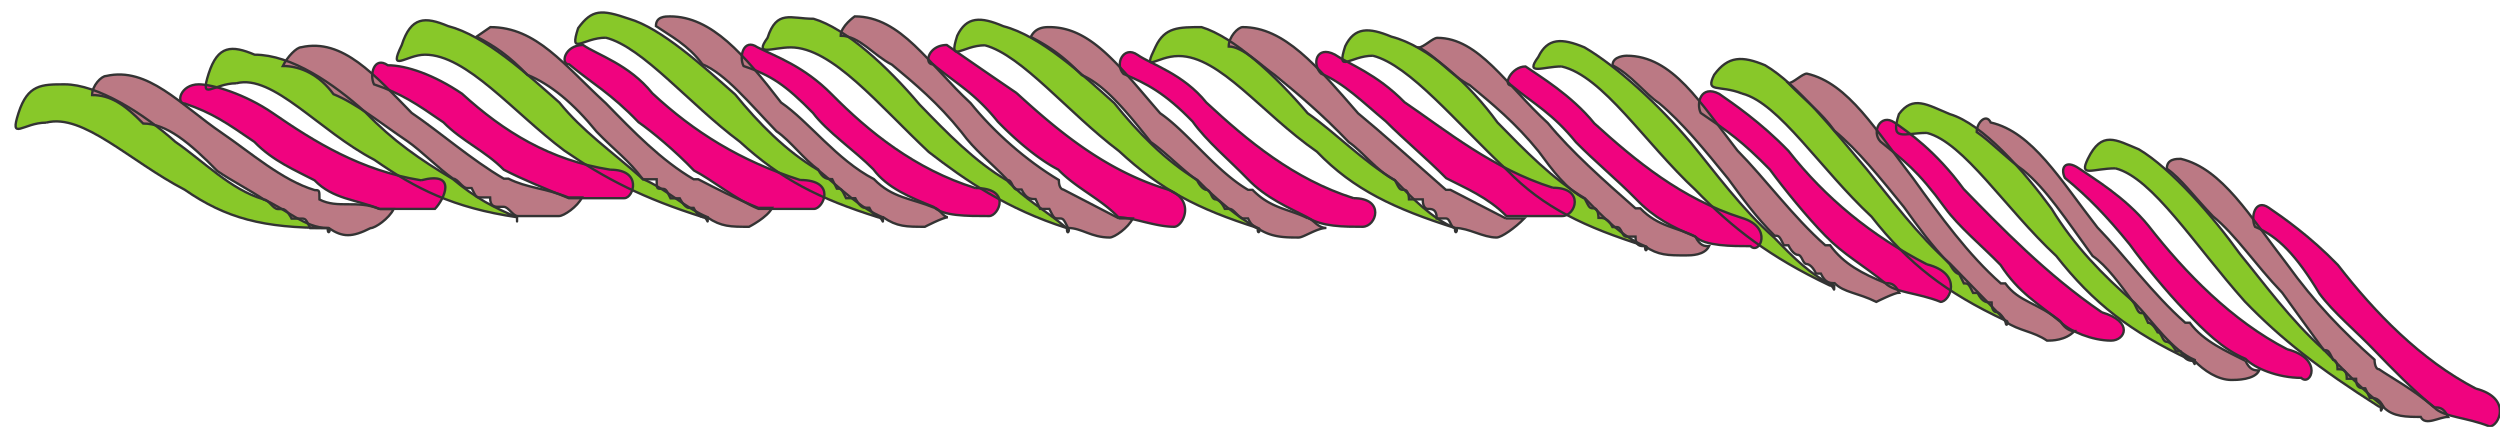
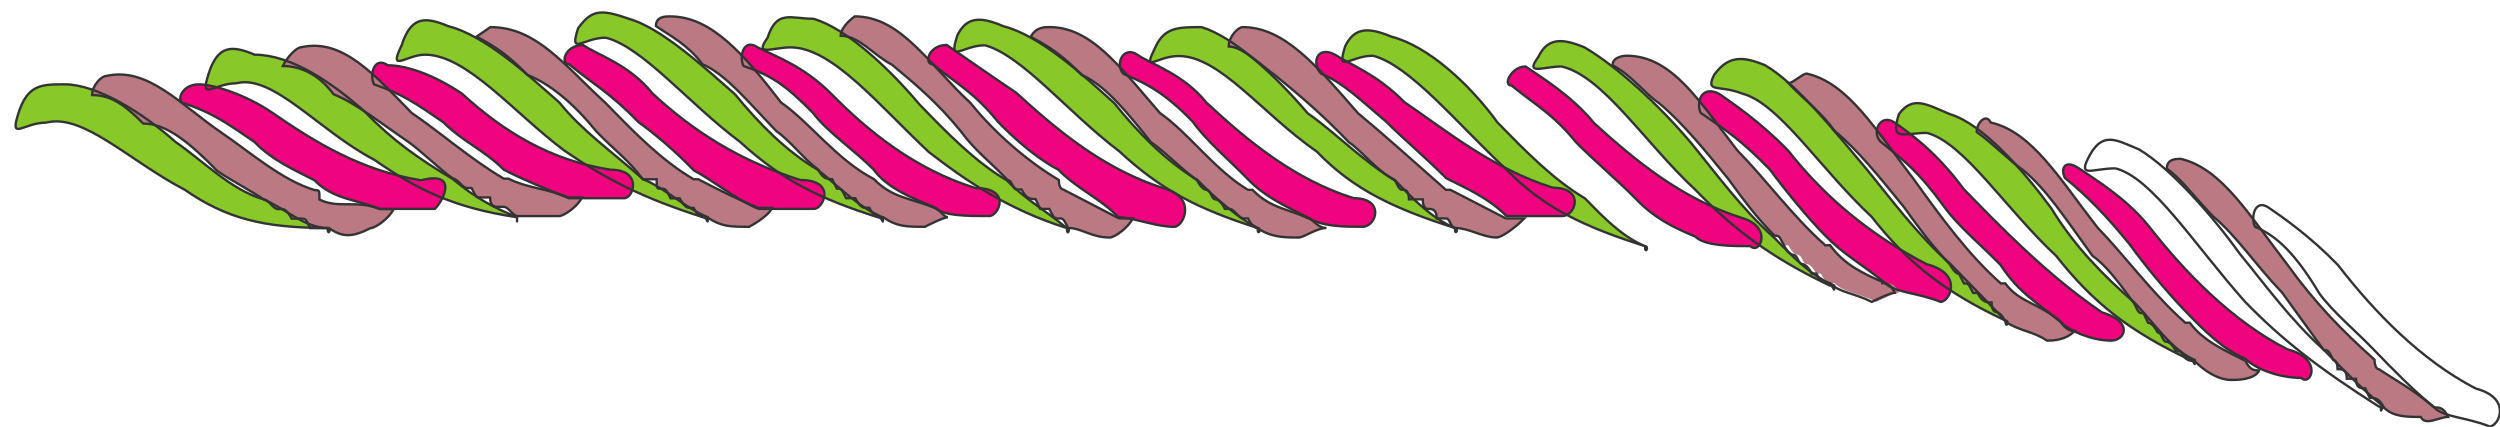
<svg xmlns="http://www.w3.org/2000/svg" version="1.0" viewBox="0 0 335.357 57.26">
  <defs>
    <clipPath clipPathUnits="userSpaceOnUse" id="a">
      <path d="M1.28.8h334.996v57.245H1.28z" />
    </clipPath>
  </defs>
  <path d="M181.57 26.584c-8.035-2.559-14.191-7.675-19.748-12.832-3.078-3.838-7.396-5.117-9.234-6.396-1.88-1.32-3.119 1.279-1.88 2.558 3.079 1.28 5.557 2.558 9.275 6.396 1.839 2.599 4.917 5.157 7.396 7.715 2.438 2.559 5.556 3.838 7.995 5.117 1.879 1.28 4.957 1.28 7.395 1.28 1.88 0 3.078-3.838-1.199-3.838z" fill="#f0037f" fill-rule="evenodd" fill-opacity="1" stroke="none" />
  <path d="M132.12 6.076c4.957 1.32 11.153 9.035 17.989 14.192 5.557 5.157 10.514 7.755 18.589 10.313.6 0 0 1.28 0 0-2.479-1.279-5.597-3.877-8.075-6.436-4.318-2.598-8.035-6.436-11.154-10.313-4.317-3.878-9.914-9.035-14.87-10.314-3.079-1.32-4.958-1.32-6.197 1.28-1.24 3.877.64 1.278 3.718 1.278z" fill="#88c829" fill-rule="evenodd" fill-opacity="1" stroke="none" />
  <path d="M175.454 29.302c-2.479-1.279-4.957-1.279-7.436-3.837h-.6c-4.357-2.559-8.075-7.716-11.792-10.274-5.557-6.396-9.275-11.553-14.871-11.553-.6 0-1.84 0-2.479 1.319 2.479 1.28 4.358 2.558 6.836 5.117 3.078 1.28 6.196 5.117 9.274 8.994 1.88 1.28 4.358 3.838 6.197 5.117.64 1.28 1.239 1.28 1.239 1.28.64 0 .64 1.279 1.24 1.279 0 0 .639 0 1.238 1.279h.64c.6 0 1.24 1.28 1.839 1.28h.64c.6 1.278 1.239 1.278 1.239 1.278 1.839 1.28 3.718 1.28 5.556 1.28.64 0 2.479-1.28 3.718-1.28-1.24 0-1.839-1.279-2.478-1.279z" fill="#bb7984" fill-rule="evenodd" fill-opacity="1" stroke="none" />
  <path d="M156.265 25.305c-8.115-2.559-14.311-7.716-19.908-12.833a954.034 954.034 0 0 1-9.354-6.436c-2.478 0-3.118 2.599-1.839 2.599 3.078 2.558 5.597 3.837 8.675 7.675 2.518 2.599 5.596 5.157 8.115 6.436 2.478 2.559 5.597 3.838 8.075 6.396 1.879 0 4.957 1.28 7.476 1.28 1.239 0 3.078-3.838-1.24-5.117z" fill="#f0037f" fill-rule="evenodd" fill-opacity="1" stroke="none" />
  <path d="M106.056 6.356c5.556 0 11.733 7.656 18.528 14.032 4.938 3.817 10.494 7.655 18.53 10.213.599 0 0 1.26 0 0-3.099-2.558-5.577-3.837-8.036-6.396-4.317-2.538-8.035-6.376-11.733-10.193-4.317-5.117-9.894-10.214-14.211-11.494-3.078 0-4.937-1.279-6.176 2.559-1.86 2.558.62 1.28 3.098 1.28z" fill="#88c829" fill-rule="evenodd" fill-opacity="1" stroke="none" />
  <path d="M150.109 29.302c-2.478-1.279-4.997-2.598-7.475-3.877 0 0-.6 0-.6-1.28-4.357-2.598-8.715-6.436-11.833-10.313-5.597-5.157-9.314-11.633-15.55-11.633 0 0-1.88 1.319-1.88 2.598 2.52 0 4.358 2.599 6.876 3.878 3.079 2.558 6.197 5.157 9.315 9.034 1.879 2.559 3.718 3.838 6.196 6.436.64 0 .64 1.28 1.28 1.28h.599c.64 1.279 1.24 1.279 1.879 1.279l.6 1.319h1.239c.64 1.28.64 1.28 1.279 1.28.6 0 .6 0 1.24 1.278 1.838 0 3.077 1.28 5.596 1.28.6 0 2.478-1.28 3.078-2.559h-1.839z" fill="#bb7984" fill-rule="evenodd" fill-opacity="1" stroke="none" />
  <path d="M130.84 25.225c-8.094-2.519-14.31-7.556-19.288-12.593-3.737-3.777-7.475-5.037-9.954-6.296-1.858-1.26-2.498 1.26-1.858 2.519 3.717 1.259 5.596 2.518 9.314 6.296 1.879 2.518 5.597 5.037 8.095 7.555 1.859 2.519 4.977 3.778 8.075 5.037 1.26 1.24 4.357 1.24 7.476 1.24 1.239 0 3.098-3.758-1.86-3.758z" fill="#f0037f" fill-rule="evenodd" fill-opacity="1" stroke="none" />
  <path d="M81.27 5.057c4.958 1.26 11.154 8.875 17.97 13.951 5.576 5.077 10.533 7.616 18.589 10.154.62 0 .62 1.26.62 0-3.099-1.259-5.577-3.797-8.676-6.336-4.337-2.538-8.055-6.356-11.153-10.154-4.337-3.817-9.914-8.894-14.251-10.154-3.718-1.279-4.957-1.279-6.816 1.26-1.24 3.817.62 1.279 3.718 1.279z" fill="#88c829" fill-rule="evenodd" fill-opacity="1" stroke="none" />
  <path d="M125.304 27.863c-3.098-1.28-5.597-1.28-8.075-3.838-4.977-2.578-8.715-7.715-12.453-10.273-4.956-6.416-9.314-11.553-14.91-11.553-.62 0-1.88 0-1.88 1.299 1.88 1.28 4.358 2.558 6.237 5.117 3.098 1.299 6.216 5.137 9.934 8.994 1.879 1.28 3.738 3.838 5.596 5.117.62 1.3 1.26 1.3 1.88 1.3l.619 1.279c.62 0 .62 0 1.24 1.279h1.238s.62 1.28 1.24 1.28h.64c.619 1.278 1.239 1.278 1.858 1.278 1.86 1.28 3.098 1.28 5.597 1.28 0 0 2.478-1.28 3.098-1.28-.62 0-1.24-1.279-1.859-1.279z" fill="#bb7984" fill-rule="evenodd" fill-opacity="1" stroke="none" />
  <path d="M107.335 24.145c-8.055-2.578-14.251-6.456-19.828-11.633-3.098-3.877-7.436-5.176-9.294-6.476-2.479 0-3.099 2.599-1.86 2.599 3.099 2.578 5.577 3.877 9.295 7.755 1.859 1.3 4.957 3.878 7.436 6.476 2.478 1.28 5.576 3.878 8.674 5.157h7.436c1.24 0 3.098-3.878-1.859-3.878z" fill="#f0037f" fill-rule="evenodd" fill-opacity="1" stroke="none" />
  <path d="M57.005 7.336c5.597 0 11.813 7.695 18.65 12.832 5.616 3.857 10.593 6.416 18.668 8.974.62 0 .62 1.28.62 0-3.099-1.279-5.597-3.837-8.695-5.117-4.358-3.857-8.095-6.416-11.213-10.273-4.358-3.838-9.954-8.975-14.931-10.254-3.099-1.3-4.977-1.3-6.217 2.558-1.879 3.858.62 1.28 3.118 1.28z" fill="#88c829" fill-rule="evenodd" fill-opacity="1" stroke="none" />
  <path d="M101.718 27.883c-3.098-1.28-5.576-2.558-8.055-3.838h-.62c-4.337-2.538-8.055-6.376-11.772-10.193-5.577-5.097-9.295-10.214-15.49-10.214l-1.86 1.279c2.479 1.28 4.338 2.558 6.816 5.117 3.098 1.26 6.196 3.818 9.294 7.635 2.479 2.559 4.338 3.838 6.197 6.376h1.859c0 1.28 0 1.28.62 1.28.619 0 .619 0 1.238 1.279h1.24s.62 1.28 1.239 1.28h.62c.62 1.278 1.239 1.278 1.858 1.278 1.86 1.26 3.099 1.26 5.577 1.26 0 0 2.479-1.26 3.098-2.539h-1.859z" fill="#bb7984" fill-rule="evenodd" fill-opacity="1" stroke="none" />
  <path d="M81.89 22.766c-8.095-1.259-14.311-5.097-19.908-10.194-3.737-2.538-7.475-3.817-9.954-3.817-1.858-1.28-2.498 1.279-1.858 2.558 3.717 1.26 5.596 2.539 9.314 5.097 2.498 2.539 5.597 3.818 8.095 6.356 2.479 1.28 5.597 2.559 8.715 3.818h7.455c1.24 0 2.479-3.818-1.859-3.818z" fill="#f0037f" fill-rule="evenodd" fill-opacity="1" stroke="none" />
  <path d="M31.7 11.173c4.938-1.279 11.114 6.416 18.53 10.274 5.556 3.858 10.493 6.416 19.128 7.695 0 0 0 1.28 0 0-3.078-1.279-5.557-2.558-8.635-5.137-4.317-2.558-8.035-5.116-11.733-8.974-4.317-3.858-9.894-7.695-14.83-7.695-3.079-1.3-4.938-1.3-6.177 2.558-1.24 3.858.62 1.28 3.718 1.28z" fill="#88c829" fill-rule="evenodd" fill-opacity="1" stroke="none" />
  <path d="M76.234 26.484c-3.098-1.26-5.557-1.26-8.035-2.519h-.62c-4.317-2.518-8.635-6.296-12.352-8.814-4.937-5.037-9.255-10.074-14.811-8.815-.62 0-1.86 1.26-2.479 2.519 2.479 0 4.957 1.259 6.796 3.777 3.098 1.26 6.176 3.778 9.894 6.297 1.839 1.259 4.317 3.777 6.156 5.036.62 0 1.24 1.26 1.859 1.26h.62c.62 1.259.62 1.259 1.239 1.259h1.24c0 1.26.619 1.26 1.218 1.26h.62c.62 0 1.24 1.238 1.859 1.238h5.557c.62 0 2.478-1.239 3.078-2.498h-1.84z" fill="#bb7984" fill-rule="evenodd" fill-opacity="1" stroke="none" />
  <path d="M56.486 24.185c-8.075-1.299-14.292-5.157-19.888-9.014-3.718-2.559-8.075-3.858-9.934-3.858-2.479 0-3.118 2.579-1.859 2.579 3.718 1.279 5.577 2.578 9.314 5.136 2.479 2.579 5.597 3.858 8.075 5.157 2.479 2.559 5.597 2.559 8.695 3.838h7.456c1.239-1.28 3.098-5.137-1.86-3.838z" fill="#f0037f" fill-rule="evenodd" fill-opacity="1" stroke="none" />
  <path clip-path="url(#a)" d="M6.196 16.45c4.957-1.28 11.153 5.137 18.569 8.995 5.577 3.857 10.534 5.136 19.188 5.136.62 0 0 1.28 0 0-3.078 0-5.556-2.558-8.654-3.857-4.338-1.28-8.056-5.137-11.773-7.696-4.318-3.857-10.514-7.715-14.851-7.715-3.098 0-4.957 0-6.197 3.858-1.239 3.857.62 1.279 3.718 1.279z" fill="#88c829" fill-rule="evenodd" fill-opacity="1" stroke="none" />
  <path d="M50.95 28.043c-3.119-1.28-5.597 0-8.096-1.28 0-1.258 0-1.258-.62-1.258-4.357-1.28-8.714-5.117-12.452-7.656-5.597-3.818-9.954-8.934-15.55-7.655-.62 0-1.88 1.279-1.88 2.558 2.499 0 4.358 1.28 6.856 3.818 3.118 0 6.217 2.558 9.954 6.376 1.88 1.28 4.358 2.559 6.237 3.818.62 0 1.239 1.279 1.858 1.279h.62c.62 0 1.24 1.28 1.24 1.28h1.259c.62 0 .62 0 1.239 1.278h2.499c1.858 1.26 3.097 1.26 5.596 0 .62 0 2.478-1.279 3.098-2.558h-1.859z" fill="#bb7984" fill-rule="evenodd" fill-opacity="1" stroke="none" />
-   <path clip-path="url(#a)" d="M332.119 52.128c-7.396-3.837-13.592-10.233-18.51-16.59-3.717-3.837-7.395-6.396-9.273-7.675-1.84-1.28-2.479 1.28-1.84 2.559 3.079 1.279 5.557 3.837 8.635 8.954 1.84 2.519 4.957 5.077 7.396 7.636 2.478 2.558 4.957 5.116 8.035 7.675 1.24 1.28 4.317 1.28 7.396 2.518 1.239 0 3.078-3.797-1.84-5.077z" fill="#f0037f" fill-rule="evenodd" fill-opacity="1" stroke="none" />
-   <path d="M283.788 22.586c4.957 1.28 10.554 10.234 17.35 17.87 4.956 5.116 9.913 8.954 17.949 14.071.6 0 0 1.24.6 0-3.079-2.558-5.557-5.117-8.036-7.675-4.317-3.838-8.035-8.955-11.153-12.753-3.678-5.117-9.274-11.513-13.592-14.071-3.118-1.28-4.957-2.559-6.836 1.28-1.239 2.558.64 1.278 3.718 1.278z" fill="#88c829" fill-rule="evenodd" fill-opacity="1" stroke="none" />
  <path d="M326.562 54.647c-3.078-2.559-5.557-3.838-7.435-5.117-.6 0-.6-1.28-.6-1.28-4.317-3.837-8.035-7.675-11.753-12.831-4.957-6.397-8.675-12.793-14.231-14.112-.64 0-1.88 0-1.88 1.32 1.88 1.279 3.719 3.837 6.197 6.395 3.118 2.559 5.597 6.397 9.274 10.234 1.88 2.599 3.718 5.157 5.597 7.716.6 0 .6 0 1.24 1.279 0 0 .599 0 .599 1.279.64 0 1.24 0 1.24 1.28h1.238c0 1.278.6 1.278 1.24 1.278l.6 1.28c.639 0 1.239 0 1.878 1.279 1.24 1.28 3.078 1.28 4.957 1.28.6 1.278 2.479 0 3.678 0-.6-1.28-1.2-1.28-1.839-1.28z" fill="#bb7984" fill-rule="evenodd" fill-opacity="1" stroke="none" />
  <path d="M306.814 46.852c-7.435-3.838-13.672-10.234-18.629-16.59-3.118-3.838-7.475-6.396-9.314-7.676-1.879-1.279-2.518 0-1.879 1.28 3.118 2.558 5.597 5.116 8.715 8.954 1.839 2.559 4.957 6.356 7.435 8.915 2.479 2.558 4.997 5.117 8.075 6.396 1.24 1.28 4.358 2.558 7.476 2.558 1.24 1.24 3.078-2.558-1.879-3.837z" fill="#f0037f" fill-rule="evenodd" fill-opacity="1" stroke="none" />
  <path d="M258.483 17.83c4.957 1.278 10.514 10.153 17.35 16.51 4.957 6.315 9.914 10.153 17.989 13.95.6 0 .6 1.24.6 0-3.079-1.278-5.557-5.076-8.036-7.635-4.357-3.797-8.075-7.595-11.193-12.672-3.718-5.077-9.274-11.393-13.632-12.672-3.078-1.28-4.957-2.559-6.835 0-1.24 3.797.64 2.518 3.757 2.518z" fill="#88c829" fill-rule="evenodd" fill-opacity="1" stroke="none" />
  <path d="M301.217 48.41c-2.478-1.279-5.596-2.558-7.475-5.116h-.6c-4.357-3.838-8.075-8.955-11.793-12.792-4.996-6.397-8.714-12.793-14.31-14.072-.6-1.28-1.88 0-1.88 1.28 1.88 1.278 4.358 3.837 6.237 5.116 3.118 2.559 5.596 6.396 9.314 11.513 1.879 1.28 3.718 3.838 5.596 6.396.6 1.28.6 1.28 1.24 1.28l.6 1.279c.639 0 1.279 1.279 1.279 1.279.6 0 .6 1.28 1.239 1.28 0 0 .6 0 1.24 1.278h.599c.64 1.28 1.239 1.28 1.879 1.28 1.239 1.279 3.118 2.558 4.957 2.558.64 0 3.118 0 3.717-1.28-.6 0-1.239 0-1.839-1.278z" fill="#bb7984" fill-rule="evenodd" fill-opacity="1" stroke="none" />
  <path d="M281.95 41.895c-7.436-5.077-13.593-11.473-18.55-16.55-3.717-5.077-7.435-7.636-9.274-8.915-1.879-1.28-3.118 1.28-1.879 2.558 3.118 2.559 4.957 3.798 8.675 8.915 1.839 2.519 4.957 5.077 7.435 7.635 2.479 3.798 4.957 5.077 8.035 7.636 1.24 1.28 4.318 2.518 6.796 2.518 1.88 0 3.079-2.518-1.239-3.797z" fill="#f0037f" fill-rule="evenodd" fill-opacity="1" stroke="none" />
  <path d="M233.698 12.552c4.957 1.28 10.514 10.154 17.35 16.51 4.957 6.317 9.914 10.154 17.989 13.952.6 0 0 1.24 0 0-2.479-2.559-4.957-5.077-7.436-7.635-4.357-3.798-8.075-8.875-11.193-12.673-4.317-5.077-9.274-11.393-13.631-13.951-3.079-1.28-4.957-1.28-6.836 1.279-1.24 2.518.64 1.28 3.757 2.518z" fill="#88c829" fill-rule="evenodd" fill-opacity="1" stroke="none" />
  <path d="M276.432 43.134c-3.078-2.559-5.556-2.559-7.435-5.117h-.6c-4.357-3.838-8.075-8.955-11.753-14.072-4.957-6.396-8.674-12.792-14.27-14.071-.6 0-1.84 1.28-2.48 1.28 2.48 2.558 4.358 3.837 6.197 6.395 3.118 2.559 6.196 6.396 9.314 10.234 1.84 2.559 3.678 5.117 6.156 7.676 0 0 .64 1.279 1.24 1.279l.64 1.279c.599 0 .599 0 1.239 1.28h.6c.639 1.278 1.238 1.278 1.878 1.278 0 1.28.6 1.28.6 1.28.64 0 1.239 1.279 1.239 1.279 1.879 1.28 3.718 1.28 5.597 2.558.6 0 2.478 0 3.677-1.279-1.199 0-1.839-1.28-1.839-1.28z" fill="#bb7984" fill-rule="evenodd" fill-opacity="1" stroke="none" />
  <path d="M258.483 35.459c-7.435-3.838-13.631-8.915-18.588-15.231-3.718-3.838-7.436-6.356-9.275-7.636-2.478-1.279-3.118 1.28-2.478 2.559 3.717 2.518 5.556 3.798 9.274 7.595 1.879 2.559 4.957 6.356 7.436 8.875 2.478 2.558 4.957 3.838 8.035 6.356 1.239 1.28 4.357 1.28 7.435 2.518 1.24 0 3.078-3.797-1.839-5.036z" fill="#f0037f" fill-rule="evenodd" fill-opacity="1" stroke="none" />
  <path d="M209.473 8.915c5.557 1.279 11.153 10.233 17.99 16.59 4.956 5.116 9.913 8.954 17.988 12.792.6 0 .6 1.239.6 0-3.078-1.28-5.557-3.838-8.035-6.396-4.358-3.838-8.075-8.955-11.193-12.753-4.318-5.117-9.914-10.233-14.272-12.792-3.078-1.28-4.957-1.28-6.196 1.28-1.879 2.558.64 1.279 3.118 1.279z" fill="#88c829" fill-rule="evenodd" fill-opacity="1" stroke="none" />
  <path d="M252.927 37.977c-3.118-1.28-5.597-2.558-7.436-5.077h-.64c-4.317-3.798-8.035-8.915-11.792-12.712-4.957-6.356-8.675-12.713-14.871-12.713 0 0-1.88 0-1.88 1.28 2.52 1.279 4.358 3.837 6.237 5.077 3.078 2.558 6.196 6.356 9.275 10.153 1.878 2.559 3.717 5.117 6.236 7.636.6 0 .6 0 1.239 1.28h.6c.64 1.278 1.239 1.278 1.239 1.278.64 0 .64 1.24 1.24 1.24 0 0 .639 0 1.238 1.279h.64c.6 1.279 1.24 1.279 1.839 1.279 1.24 1.28 3.118 1.28 5.596 2.518 0 0 2.479-1.239 3.079-1.239-.6-1.279-1.24-1.279-1.84-1.279z" fill="#bb7984" fill-rule="evenodd" fill-opacity="1" stroke="none" />
  <path d="M233.618 29.222c-8.035-2.558-14.191-7.635-19.748-12.672-3.078-3.798-7.395-6.356-9.234-7.635-1.879 0-3.118 2.558-1.879 2.558 3.078 2.519 5.557 3.798 8.635 7.595 2.478 2.519 5.557 5.077 8.035 7.596 2.439 2.558 4.917 3.798 7.995 5.077 1.24 1.279 4.957 1.279 7.396 1.279 1.239 1.24 3.078-2.558-1.2-3.798z" fill="#f0037f" fill-rule="evenodd" fill-opacity="1" stroke="none" />
  <path d="M184.168 7.475c4.957 1.28 11.154 8.955 17.95 15.311 4.957 5.117 10.513 7.676 18.548 10.234.6 0 0 1.24 0 0-3.078-1.28-5.556-3.838-8.035-6.396-4.317-2.559-8.035-6.396-11.753-10.194-3.717-5.117-9.274-10.234-14.231-11.513-3.078-1.28-4.957-1.28-6.196 1.28-1.24 3.837.64 1.278 3.717 1.278z" fill="#88c829" fill-rule="evenodd" fill-opacity="1" stroke="none" />
-   <path d="M227.422 31.74c-2.478-1.278-4.957-1.278-7.395-3.797h-.64c-4.317-3.798-8.635-7.635-11.753-11.433-5.556-5.077-9.274-11.433-14.83-11.433-.6 0-1.84 1.28-2.48 1.28 2.48 1.278 4.358 3.797 6.837 5.076 3.078 2.559 6.156 5.077 9.234 8.875 1.879 2.558 3.718 5.077 6.196 6.356.64 1.28.64 1.28 1.24 1.28.599 0 .599 1.278.599 1.278.64 0 1.24 0 1.879 1.24h.6c.64 0 .64 1.279 1.239 1.279h1.239c0 1.279.64 1.279 1.24 1.279 1.838 1.24 3.077 1.24 5.556 1.24.64 0 2.478 0 3.078-1.24-.6 0-1.2 0-1.839-1.28z" fill="#bb7984" fill-rule="evenodd" fill-opacity="1" stroke="none" />
  <path d="M208.314 25.185c-8.115-2.559-14.312-7.676-19.908-11.473-3.758-3.838-7.476-5.117-9.355-6.396-2.478-1.28-3.118 1.279-1.838 2.558 3.078 1.28 5.596 3.838 8.674 6.396 2.519 2.519 5.597 5.077 8.115 7.636 2.479 1.279 5.597 2.558 8.076 5.076h7.475c1.839 0 3.078-3.797-1.24-3.797z" fill="#f0037f" fill-rule="evenodd" fill-opacity="1" stroke="none" />
  <path d="M158.104 7.515c5.557 0 11.113 7.676 18.549 12.833 4.917 5.117 10.474 7.675 18.509 10.233.6 0 0 1.28 0 0-3.078-1.279-5.557-3.837-8.035-6.396-4.318-2.558-8.036-6.436-11.713-8.994-4.358-5.117-9.914-10.234-14.232-11.553-3.078 0-4.917 0-6.156 2.598-1.879 3.838 0 1.28 3.078 1.28z" fill="#88c829" fill-rule="evenodd" fill-opacity="1" stroke="none" />
  <path d="m201.998 29.302-7.436-3.837h-.6c-4.357-3.838-8.674-7.716-11.792-10.274-5.557-6.396-9.914-11.553-15.471-11.553-.64 0-1.879 1.319-1.879 2.598 1.879 0 4.357 2.559 6.196 3.838 3.118 2.558 6.197 5.117 9.914 8.994 1.88 1.28 3.718 3.838 6.197 5.117.64 1.28.64 1.28 1.239 1.28.64 0 .64 1.279.64 1.279h1.838c0 1.279.64 1.279.64 1.279.6 0 1.24 0 1.24 1.28h1.238c.6 0 .6 1.278 1.24 1.278 1.839 0 3.717 1.28 5.556 1.28.64 0 2.479-1.28 3.718-2.559h-2.478z" fill="#bb7984" fill-rule="evenodd" fill-opacity="1" stroke="none" />
  <path d="M181.57 26.584c-8.035-2.559-14.191-7.675-19.748-12.832-3.078-3.838-7.396-5.117-9.234-6.396-1.88-1.32-3.119 1.279-1.88 2.558 3.079 1.28 5.557 2.558 9.275 6.396 1.839 2.599 4.917 5.157 7.396 7.715 2.438 2.559 5.556 3.838 7.995 5.117 1.879 1.28 4.957 1.28 7.395 1.28 1.88 0 3.078-3.838-1.199-3.838M132.12 6.076c4.957 1.32 11.153 9.035 17.989 14.192 5.557 5.157 10.514 7.755 18.589 10.313.6 0 0 1.28 0 0-2.479-1.279-5.597-3.877-8.075-6.436-4.318-2.598-8.035-6.436-11.154-10.313-4.317-3.878-9.914-9.035-14.87-10.314-3.079-1.32-4.958-1.32-6.197 1.28-1.24 3.877.64 1.278 3.718 1.278" fill="none" stroke="#333" stroke-width=".32px" stroke-linecap="butt" stroke-linejoin="miter" stroke-miterlimit="8" stroke-dasharray="none" stroke-opacity="1" />
  <path d="M175.454 29.302c-2.479-1.279-4.957-1.279-7.436-3.837h-.6c-4.357-2.559-8.075-7.716-11.792-10.274-5.557-6.396-9.275-11.553-14.871-11.553-.6 0-1.84 0-2.479 1.319 2.479 1.28 4.358 2.558 6.836 5.117 3.078 1.28 6.196 5.117 9.274 8.994 1.88 1.28 4.358 3.838 6.197 5.117.64 1.28 1.239 1.28 1.239 1.28.64 0 .64 1.279 1.24 1.279 0 0 .639 0 1.238 1.279h.64c.6 0 1.24 1.28 1.839 1.28h.64c.6 1.278 1.239 1.278 1.239 1.278 1.839 1.28 3.718 1.28 5.556 1.28.64 0 2.479-1.28 3.718-1.28-1.24 0-1.839-1.279-2.478-1.279M156.265 25.305c-8.115-2.559-14.311-7.716-19.908-12.833a954.034 954.034 0 0 1-9.354-6.436c-2.478 0-3.118 2.599-1.839 2.599 3.078 2.558 5.597 3.837 8.675 7.675 2.518 2.599 5.596 5.157 8.115 6.436 2.478 2.559 5.597 3.838 8.075 6.396 1.879 0 4.957 1.28 7.476 1.28 1.239 0 3.078-3.838-1.24-5.117" fill="none" stroke="#333" stroke-width=".32px" stroke-linecap="butt" stroke-linejoin="miter" stroke-miterlimit="8" stroke-dasharray="none" stroke-opacity="1" />
  <path clip-path="url(#a)" d="M106.056 6.356c5.556 0 11.733 7.656 18.528 14.032 4.938 3.817 10.494 7.655 18.53 10.213.599 0 0 1.26 0 0-3.099-2.558-5.577-3.837-8.036-6.396-4.317-2.538-8.035-6.376-11.733-10.193-4.317-5.117-9.894-10.214-14.211-11.494-3.078 0-4.937-1.279-6.176 2.559-1.86 2.558.62 1.28 3.098 1.28" fill="none" stroke="#333" stroke-width=".32px" stroke-linecap="butt" stroke-linejoin="miter" stroke-miterlimit="8" stroke-dasharray="none" stroke-opacity="1" />
  <path d="M150.109 29.302c-2.478-1.279-4.997-2.598-7.475-3.877 0 0-.6 0-.6-1.28-4.357-2.598-8.715-6.436-11.833-10.313-5.597-5.157-9.314-11.633-15.55-11.633 0 0-1.88 1.319-1.88 2.598 2.52 0 4.358 2.599 6.876 3.878 3.079 2.558 6.197 5.157 9.315 9.034 1.879 2.559 3.718 3.838 6.196 6.436.64 0 .64 1.28 1.28 1.28h.599c.64 1.279 1.24 1.279 1.879 1.279l.6 1.319h1.239c.64 1.28.64 1.28 1.279 1.28.6 0 .6 0 1.24 1.278 1.838 0 3.077 1.28 5.596 1.28.6 0 2.478-1.28 3.078-2.559h-1.839M130.84 25.225c-8.094-2.519-14.31-7.556-19.288-12.593-3.737-3.777-7.475-5.037-9.954-6.296-1.858-1.26-2.498 1.26-1.858 2.519 3.717 1.259 5.596 2.518 9.314 6.296 1.879 2.518 5.597 5.037 8.095 7.555 1.859 2.519 4.977 3.778 8.075 5.037 1.26 1.24 4.357 1.24 7.476 1.24 1.239 0 3.098-3.758-1.86-3.758" fill="none" stroke="#333" stroke-width=".32px" stroke-linecap="butt" stroke-linejoin="miter" stroke-miterlimit="8" stroke-dasharray="none" stroke-opacity="1" />
  <path clip-path="url(#a)" d="M81.27 5.057c4.958 1.26 11.154 8.875 17.97 13.951 5.576 5.077 10.533 7.616 18.589 10.154.62 0 .62 1.26.62 0-3.099-1.259-5.577-3.797-8.676-6.336-4.337-2.538-8.055-6.356-11.153-10.154-4.337-3.817-9.914-8.894-14.251-10.154-3.718-1.279-4.957-1.279-6.816 1.26-1.24 3.817.62 1.279 3.718 1.279" fill="none" stroke="#333" stroke-width=".32px" stroke-linecap="butt" stroke-linejoin="miter" stroke-miterlimit="8" stroke-dasharray="none" stroke-opacity="1" />
  <path d="M125.304 27.863c-3.098-1.28-5.597-1.28-8.075-3.838-4.977-2.578-8.715-7.715-12.453-10.273-4.956-6.416-9.314-11.553-14.91-11.553-.62 0-1.88 0-1.88 1.299 1.88 1.28 4.358 2.558 6.237 5.117 3.098 1.299 6.216 5.137 9.934 8.994 1.879 1.28 3.738 3.838 5.596 5.117.62 1.3 1.26 1.3 1.88 1.3l.619 1.279c.62 0 .62 0 1.24 1.279h1.238s.62 1.28 1.24 1.28h.64c.619 1.278 1.239 1.278 1.858 1.278 1.86 1.28 3.098 1.28 5.597 1.28 0 0 2.478-1.28 3.098-1.28-.62 0-1.24-1.279-1.859-1.279M107.335 24.145c-8.055-2.578-14.251-6.456-19.828-11.633-3.098-3.877-7.436-5.176-9.294-6.476-2.479 0-3.099 2.599-1.86 2.599 3.099 2.578 5.577 3.877 9.295 7.755 1.859 1.3 4.957 3.878 7.436 6.476 2.478 1.28 5.576 3.878 8.674 5.157h7.436c1.24 0 3.098-3.878-1.859-3.878M57.005 7.336c5.597 0 11.813 7.695 18.65 12.832 5.616 3.857 10.593 6.416 18.668 8.974.62 0 .62 1.28.62 0-3.099-1.279-5.597-3.837-8.695-5.117-4.358-3.857-8.095-6.416-11.213-10.273-4.358-3.838-9.954-8.975-14.931-10.254-3.099-1.3-4.977-1.3-6.217 2.558-1.879 3.858.62 1.28 3.118 1.28" fill="none" stroke="#333" stroke-width=".32px" stroke-linecap="butt" stroke-linejoin="miter" stroke-miterlimit="8" stroke-dasharray="none" stroke-opacity="1" />
  <path d="M101.718 27.883c-3.098-1.28-5.576-2.558-8.055-3.838h-.62c-4.337-2.538-8.055-6.376-11.772-10.193-5.577-5.097-9.295-10.214-15.49-10.214l-1.86 1.279c2.479 1.28 4.338 2.558 6.816 5.117 3.098 1.26 6.196 3.818 9.294 7.635 2.479 2.559 4.338 3.838 6.197 6.376h1.859c0 1.28 0 1.28.62 1.28.619 0 .619 0 1.238 1.279h1.24s.62 1.28 1.239 1.28h.62c.62 1.278 1.239 1.278 1.858 1.278 1.86 1.26 3.099 1.26 5.577 1.26 0 0 2.479-1.26 3.098-2.539h-1.859M81.89 22.766c-8.095-1.259-14.311-5.097-19.908-10.194-3.737-2.538-7.475-3.817-9.954-3.817-1.858-1.28-2.498 1.279-1.858 2.558 3.717 1.26 5.596 2.539 9.314 5.097 2.498 2.539 5.597 3.818 8.095 6.356 2.479 1.28 5.597 2.559 8.715 3.818h7.455c1.24 0 2.479-3.818-1.859-3.818M31.7 11.173c4.938-1.279 11.114 6.416 18.53 10.274 5.556 3.858 10.493 6.416 19.128 7.695 0 0 0 1.28 0 0-3.078-1.279-5.557-2.558-8.635-5.137-4.317-2.558-8.035-5.116-11.733-8.974-4.317-3.858-9.894-7.695-14.83-7.695-3.079-1.3-4.938-1.3-6.177 2.558-1.24 3.858.62 1.28 3.718 1.28" fill="none" stroke="#333" stroke-width=".32px" stroke-linecap="butt" stroke-linejoin="miter" stroke-miterlimit="8" stroke-dasharray="none" stroke-opacity="1" />
  <path d="M76.234 26.484c-3.098-1.26-5.557-1.26-8.035-2.519h-.62c-4.317-2.518-8.635-6.296-12.352-8.814-4.937-5.037-9.255-10.074-14.811-8.815-.62 0-1.86 1.26-2.479 2.519 2.479 0 4.957 1.259 6.796 3.777 3.098 1.26 6.176 3.778 9.894 6.297 1.839 1.259 4.317 3.777 6.156 5.036.62 0 1.24 1.26 1.859 1.26h.62c.62 1.259.62 1.259 1.239 1.259h1.24c0 1.26.619 1.26 1.218 1.26h.62c.62 0 1.24 1.238 1.859 1.238h5.557c.62 0 2.478-1.239 3.078-2.498h-1.84M56.486 24.185c-8.075-1.299-14.292-5.157-19.888-9.014-3.718-2.559-8.075-3.858-9.934-3.858-2.479 0-3.118 2.579-1.859 2.579 3.718 1.279 5.577 2.578 9.314 5.136 2.479 2.579 5.597 3.858 8.075 5.157 2.479 2.559 5.597 2.559 8.695 3.838h7.456c1.239-1.28 3.098-5.137-1.86-3.838" fill="none" stroke="#333" stroke-width=".32px" stroke-linecap="butt" stroke-linejoin="miter" stroke-miterlimit="8" stroke-dasharray="none" stroke-opacity="1" />
  <path clip-path="url(#a)" d="M6.196 16.45c4.957-1.28 11.153 5.137 18.569 8.995 5.577 3.857 10.534 5.136 19.188 5.136.62 0 0 1.28 0 0-3.078 0-5.556-2.558-8.654-3.857-4.338-1.28-8.056-5.137-11.773-7.696-4.318-3.857-10.514-7.715-14.851-7.715-3.098 0-4.957 0-6.197 3.858-1.239 3.857.62 1.279 3.718 1.279" fill="none" stroke="#333" stroke-width=".32px" stroke-linecap="butt" stroke-linejoin="miter" stroke-miterlimit="8" stroke-dasharray="none" stroke-opacity="1" />
  <path d="M50.95 28.043c-3.119-1.28-5.597 0-8.096-1.28 0-1.258 0-1.258-.62-1.258-4.357-1.28-8.714-5.117-12.452-7.656-5.597-3.818-9.954-8.934-15.55-7.655-.62 0-1.88 1.279-1.88 2.558 2.499 0 4.358 1.28 6.856 3.818 3.118 0 6.217 2.558 9.954 6.376 1.88 1.28 4.358 2.559 6.237 3.818.62 0 1.239 1.279 1.858 1.279h.62c.62 0 1.24 1.28 1.24 1.28h1.259c.62 0 .62 0 1.239 1.278h2.499c1.858 1.26 3.097 1.26 5.596 0 .62 0 2.478-1.279 3.098-2.558h-1.859" fill="none" stroke="#333" stroke-width=".32px" stroke-linecap="butt" stroke-linejoin="miter" stroke-miterlimit="8" stroke-dasharray="none" stroke-opacity="1" />
  <path clip-path="url(#a)" d="M332.119 52.128c-7.396-3.837-13.592-10.233-18.51-16.59-3.717-3.837-7.395-6.396-9.273-7.675-1.84-1.28-2.479 1.28-1.84 2.559 3.079 1.279 5.557 3.837 8.635 8.954 1.84 2.519 4.957 5.077 7.396 7.636 2.478 2.558 4.957 5.116 8.035 7.675 1.24 1.28 4.317 1.28 7.396 2.518 1.239 0 3.078-3.797-1.84-5.077" fill="none" stroke="#333" stroke-width=".32px" stroke-linecap="butt" stroke-linejoin="miter" stroke-miterlimit="8" stroke-dasharray="none" stroke-opacity="1" />
  <path d="M283.788 22.586c4.957 1.28 10.554 10.234 17.35 17.87 4.956 5.116 9.913 8.954 17.949 14.071.6 0 0 1.24.6 0-3.079-2.558-5.557-5.117-8.036-7.675-4.317-3.838-8.035-8.955-11.153-12.753-3.678-5.117-9.274-11.513-13.592-14.071-3.118-1.28-4.957-2.559-6.836 1.28-1.239 2.558.64 1.278 3.718 1.278" fill="none" stroke="#333" stroke-width=".32px" stroke-linecap="butt" stroke-linejoin="miter" stroke-miterlimit="8" stroke-dasharray="none" stroke-opacity="1" />
  <path clip-path="url(#a)" d="M326.562 54.647c-3.078-2.559-5.557-3.838-7.435-5.117-.6 0-.6-1.28-.6-1.28-4.317-3.837-8.035-7.675-11.753-12.831-4.957-6.397-8.675-12.793-14.231-14.112-.64 0-1.88 0-1.88 1.32 1.88 1.279 3.719 3.837 6.197 6.395 3.118 2.559 5.597 6.397 9.274 10.234 1.88 2.599 3.718 5.157 5.597 7.716.6 0 .6 0 1.24 1.279 0 0 .599 0 .599 1.279.64 0 1.24 0 1.24 1.28h1.238c0 1.278.6 1.278 1.24 1.278l.6 1.28c.639 0 1.239 0 1.878 1.279 1.24 1.28 3.078 1.28 4.957 1.28.6 1.278 2.479 0 3.678 0-.6-1.28-1.2-1.28-1.839-1.28" fill="none" stroke="#333" stroke-width=".32px" stroke-linecap="butt" stroke-linejoin="miter" stroke-miterlimit="8" stroke-dasharray="none" stroke-opacity="1" />
  <path d="M306.814 46.852c-7.435-3.838-13.672-10.234-18.629-16.59-3.118-3.838-7.475-6.396-9.314-7.676-1.879-1.279-2.518 0-1.879 1.28 3.118 2.558 5.597 5.116 8.715 8.954 1.839 2.559 4.957 6.356 7.435 8.915 2.479 2.558 4.997 5.117 8.075 6.396 1.24 1.28 4.358 2.558 7.476 2.558 1.24 1.24 3.078-2.558-1.879-3.837M258.483 17.83c4.957 1.278 10.514 10.153 17.35 16.51 4.957 6.315 9.914 10.153 17.989 13.95.6 0 .6 1.24.6 0-3.079-1.278-5.557-5.076-8.036-7.635-4.357-3.797-8.075-7.595-11.193-12.672-3.718-5.077-9.274-11.393-13.632-12.672-3.078-1.28-4.957-2.559-6.835 0-1.24 3.797.64 2.518 3.757 2.518" fill="none" stroke="#333" stroke-width=".32px" stroke-linecap="butt" stroke-linejoin="miter" stroke-miterlimit="8" stroke-dasharray="none" stroke-opacity="1" />
  <path d="M301.217 48.41c-2.478-1.279-5.596-2.558-7.475-5.116h-.6c-4.357-3.838-8.075-8.955-11.793-12.792-4.996-6.397-8.714-12.793-14.31-14.072-.6-1.28-1.88 0-1.88 1.28 1.88 1.278 4.358 3.837 6.237 5.116 3.118 2.559 5.596 6.396 9.314 11.513 1.879 1.28 3.718 3.838 5.596 6.396.6 1.28.6 1.28 1.24 1.28l.6 1.279c.639 0 1.279 1.279 1.279 1.279.6 0 .6 1.28 1.239 1.28 0 0 .6 0 1.24 1.278h.599c.64 1.28 1.239 1.28 1.879 1.28 1.239 1.279 3.118 2.558 4.957 2.558.64 0 3.118 0 3.717-1.28-.6 0-1.239 0-1.839-1.278M281.95 41.895c-7.436-5.077-13.593-11.473-18.55-16.55-3.717-5.077-7.435-7.636-9.274-8.915-1.879-1.28-3.118 1.28-1.879 2.558 3.118 2.559 4.957 3.798 8.675 8.915 1.839 2.519 4.957 5.077 7.435 7.635 2.479 3.798 4.957 5.077 8.035 7.636 1.24 1.28 4.318 2.518 6.796 2.518 1.88 0 3.079-2.518-1.239-3.797M233.698 12.552c4.957 1.28 10.514 10.154 17.35 16.51 4.957 6.317 9.914 10.154 17.989 13.952.6 0 0 1.24 0 0-2.479-2.559-4.957-5.077-7.436-7.635-4.357-3.798-8.075-8.875-11.193-12.673-4.317-5.077-9.274-11.393-13.631-13.951-3.079-1.28-4.957-1.28-6.836 1.279-1.24 2.518.64 1.28 3.757 2.518" fill="none" stroke="#333" stroke-width=".32px" stroke-linecap="butt" stroke-linejoin="miter" stroke-miterlimit="8" stroke-dasharray="none" stroke-opacity="1" />
  <path d="M276.432 43.134c-3.078-2.559-5.556-2.559-7.435-5.117h-.6c-4.357-3.838-8.075-8.955-11.753-14.072-4.957-6.396-8.674-12.792-14.27-14.071-.6 0-1.84 1.28-2.48 1.28 2.48 2.558 4.358 3.837 6.197 6.395 3.118 2.559 6.196 6.396 9.314 10.234 1.84 2.559 3.678 5.117 6.156 7.676 0 0 .64 1.279 1.24 1.279l.64 1.279c.599 0 .599 0 1.239 1.28h.6c.639 1.278 1.238 1.278 1.878 1.278 0 1.28.6 1.28.6 1.28.64 0 1.239 1.279 1.239 1.279 1.879 1.28 3.718 1.28 5.597 2.558.6 0 2.478 0 3.677-1.279-1.199 0-1.839-1.28-1.839-1.28M258.483 35.459c-7.435-3.838-13.631-8.915-18.588-15.231-3.718-3.838-7.436-6.356-9.275-7.636-2.478-1.279-3.118 1.28-2.478 2.559 3.717 2.518 5.556 3.798 9.274 7.595 1.879 2.559 4.957 6.356 7.436 8.875 2.478 2.558 4.957 3.838 8.035 6.356 1.239 1.28 4.357 1.28 7.435 2.518 1.24 0 3.078-3.797-1.839-5.036M209.473 8.915c5.557 1.279 11.153 10.233 17.99 16.59 4.956 5.116 9.913 8.954 17.988 12.792.6 0 .6 1.239.6 0-3.078-1.28-5.557-3.838-8.035-6.396-4.358-3.838-8.075-8.955-11.193-12.753-4.318-5.117-9.914-10.233-14.272-12.792-3.078-1.28-4.957-1.28-6.196 1.28-1.879 2.558.64 1.279 3.118 1.279" fill="none" stroke="#333" stroke-width=".32px" stroke-linecap="butt" stroke-linejoin="miter" stroke-miterlimit="8" stroke-dasharray="none" stroke-opacity="1" />
-   <path d="M252.927 37.977c-3.118-1.28-5.597-2.558-7.436-5.077h-.64c-4.317-3.798-8.035-8.915-11.792-12.712-4.957-6.356-8.675-12.713-14.871-12.713 0 0-1.88 0-1.88 1.28 2.52 1.279 4.358 3.837 6.237 5.077 3.078 2.558 6.196 6.356 9.275 10.153 1.878 2.559 3.717 5.117 6.236 7.636.6 0 .6 0 1.239 1.28h.6c.64 1.278 1.239 1.278 1.239 1.278.64 0 .64 1.24 1.24 1.24 0 0 .639 0 1.238 1.279h.64c.6 1.279 1.24 1.279 1.839 1.279 1.24 1.28 3.118 1.28 5.596 2.518 0 0 2.479-1.239 3.079-1.239-.6-1.279-1.24-1.279-1.84-1.279M233.618 29.222c-8.035-2.558-14.191-7.635-19.748-12.672-3.078-3.798-7.395-6.356-9.234-7.635-1.879 0-3.118 2.558-1.879 2.558 3.078 2.519 5.557 3.798 8.635 7.595 2.478 2.519 5.557 5.077 8.035 7.596 2.439 2.558 4.917 3.798 7.995 5.077 1.24 1.279 4.957 1.279 7.396 1.279 1.239 1.24 3.078-2.558-1.2-3.798M184.168 7.475c4.957 1.28 11.154 8.955 17.95 15.311 4.957 5.117 10.513 7.676 18.548 10.234.6 0 0 1.24 0 0-3.078-1.28-5.556-3.838-8.035-6.396-4.317-2.559-8.035-6.396-11.753-10.194-3.717-5.117-9.274-10.234-14.231-11.513-3.078-1.28-4.957-1.28-6.196 1.28-1.24 3.837.64 1.278 3.717 1.278" fill="none" stroke="#333" stroke-width=".32px" stroke-linecap="butt" stroke-linejoin="miter" stroke-miterlimit="8" stroke-dasharray="none" stroke-opacity="1" />
-   <path d="M227.422 31.74c-2.478-1.278-4.957-1.278-7.395-3.797h-.64c-4.317-3.798-8.635-7.635-11.753-11.433-5.556-5.077-9.274-11.433-14.83-11.433-.6 0-1.84 1.28-2.48 1.28 2.48 1.278 4.358 3.797 6.837 5.076 3.078 2.559 6.156 5.077 9.234 8.875 1.879 2.558 3.718 5.077 6.196 6.356.64 1.28.64 1.28 1.24 1.28.599 0 .599 1.278.599 1.278.64 0 1.24 0 1.879 1.24h.6c.64 0 .64 1.279 1.239 1.279h1.239c0 1.279.64 1.279 1.24 1.279 1.838 1.24 3.077 1.24 5.556 1.24.64 0 2.478 0 3.078-1.24-.6 0-1.2 0-1.839-1.28" fill="none" stroke="#333" stroke-width=".32px" stroke-linecap="butt" stroke-linejoin="miter" stroke-miterlimit="8" stroke-dasharray="none" stroke-opacity="1" />
+   <path d="M252.927 37.977c-3.118-1.28-5.597-2.558-7.436-5.077h-.64c-4.317-3.798-8.035-8.915-11.792-12.712-4.957-6.356-8.675-12.713-14.871-12.713 0 0-1.88 0-1.88 1.28 2.52 1.279 4.358 3.837 6.237 5.077 3.078 2.558 6.196 6.356 9.275 10.153 1.878 2.559 3.717 5.117 6.236 7.636.6 0 .6 0 1.239 1.28c.64 1.278 1.239 1.278 1.239 1.278.64 0 .64 1.24 1.24 1.24 0 0 .639 0 1.238 1.279h.64c.6 1.279 1.24 1.279 1.839 1.279 1.24 1.28 3.118 1.28 5.596 2.518 0 0 2.479-1.239 3.079-1.239-.6-1.279-1.24-1.279-1.84-1.279M233.618 29.222c-8.035-2.558-14.191-7.635-19.748-12.672-3.078-3.798-7.395-6.356-9.234-7.635-1.879 0-3.118 2.558-1.879 2.558 3.078 2.519 5.557 3.798 8.635 7.595 2.478 2.519 5.557 5.077 8.035 7.596 2.439 2.558 4.917 3.798 7.995 5.077 1.24 1.279 4.957 1.279 7.396 1.279 1.239 1.24 3.078-2.558-1.2-3.798M184.168 7.475c4.957 1.28 11.154 8.955 17.95 15.311 4.957 5.117 10.513 7.676 18.548 10.234.6 0 0 1.24 0 0-3.078-1.28-5.556-3.838-8.035-6.396-4.317-2.559-8.035-6.396-11.753-10.194-3.717-5.117-9.274-10.234-14.231-11.513-3.078-1.28-4.957-1.28-6.196 1.28-1.24 3.837.64 1.278 3.717 1.278" fill="none" stroke="#333" stroke-width=".32px" stroke-linecap="butt" stroke-linejoin="miter" stroke-miterlimit="8" stroke-dasharray="none" stroke-opacity="1" />
  <path d="M208.314 25.185c-8.115-2.559-14.312-7.676-19.908-11.473-3.758-3.838-7.476-5.117-9.355-6.396-2.478-1.28-3.118 1.279-1.838 2.558 3.078 1.28 5.596 3.838 8.674 6.396 2.519 2.519 5.597 5.077 8.115 7.636 2.479 1.279 5.597 2.558 8.076 5.076h7.475c1.839 0 3.078-3.797-1.24-3.797M158.104 7.515c5.557 0 11.113 7.676 18.549 12.833 4.917 5.117 10.474 7.675 18.509 10.233.6 0 0 1.28 0 0-3.078-1.279-5.557-3.837-8.035-6.396-4.318-2.558-8.036-6.436-11.713-8.994-4.358-5.117-9.914-10.234-14.232-11.553-3.078 0-4.917 0-6.156 2.598-1.879 3.838 0 1.28 3.078 1.28" fill="none" stroke="#333" stroke-width=".32px" stroke-linecap="butt" stroke-linejoin="miter" stroke-miterlimit="8" stroke-dasharray="none" stroke-opacity="1" />
  <path d="m201.998 29.302-7.436-3.837h-.6c-4.357-3.838-8.674-7.716-11.792-10.274-5.557-6.396-9.914-11.553-15.471-11.553-.64 0-1.879 1.319-1.879 2.598 1.879 0 4.357 2.559 6.196 3.838 3.118 2.558 6.197 5.117 9.914 8.994 1.88 1.28 3.718 3.838 6.197 5.117.64 1.28.64 1.28 1.239 1.28.64 0 .64 1.279.64 1.279h1.838c0 1.279.64 1.279.64 1.279.6 0 1.24 0 1.24 1.28h1.238c.6 0 .6 1.278 1.24 1.278 1.839 0 3.717 1.28 5.556 1.28.64 0 2.479-1.28 3.718-2.559h-2.478" fill="none" stroke="#333" stroke-width=".32px" stroke-linecap="butt" stroke-linejoin="miter" stroke-miterlimit="8" stroke-dasharray="none" stroke-opacity="1" />
</svg>